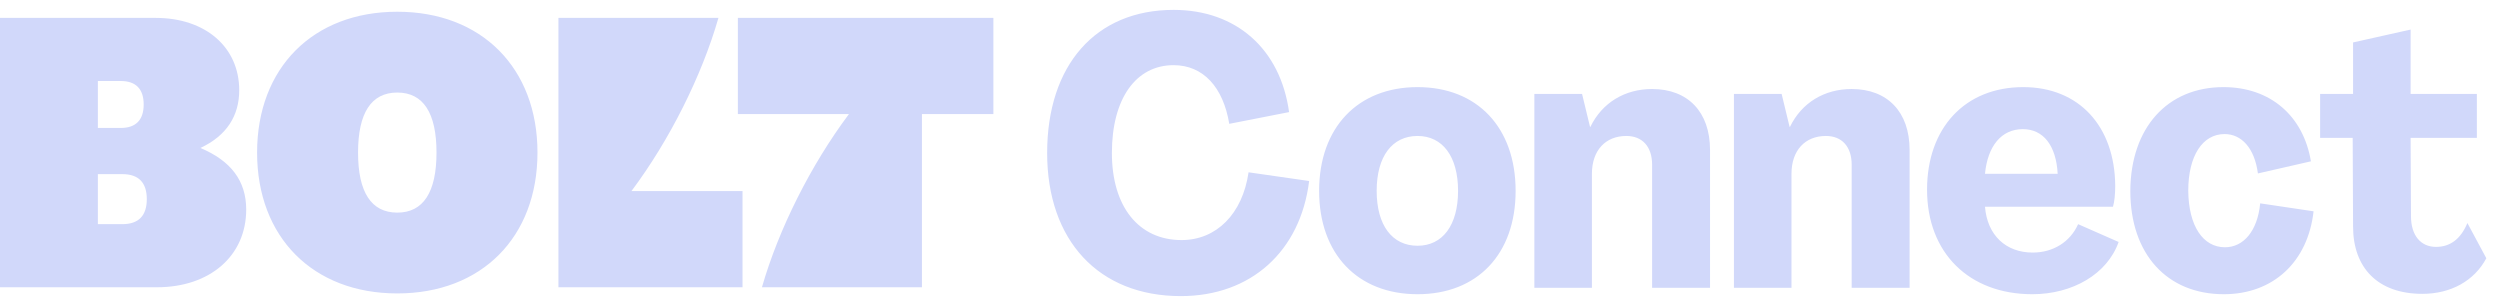
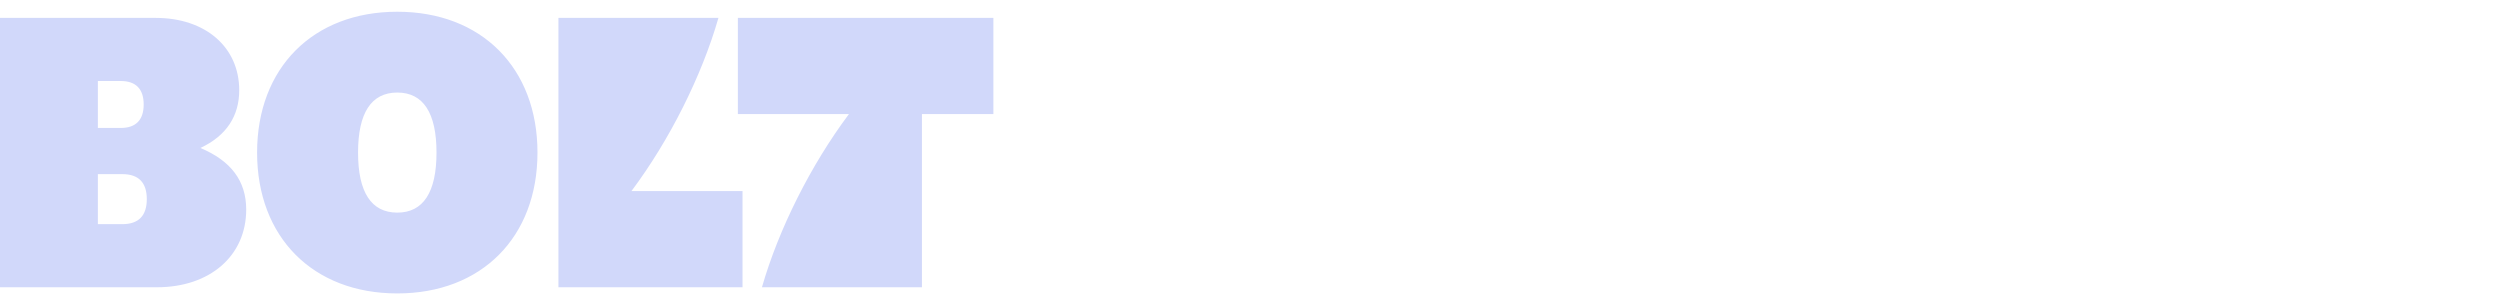
<svg xmlns="http://www.w3.org/2000/svg" width="213" height="26" viewBox="0 0 213 26" fill="none">
  <path d="M62.866 9.721H72.329C69.086 14.049 66.34 19.525 64.917 24.475H78.549V9.721H84.637V1.525H62.866V9.721ZM47.579 24.475H63.263V16.279H53.8C57.042 11.951 59.788 6.475 61.211 1.525H47.579V24.475H47.579ZM30.506 13C30.506 9.623 31.631 7.885 33.848 7.885C36.065 7.885 37.19 9.623 37.19 13C37.19 16.377 36.065 18.115 33.848 18.115C31.631 18.115 30.506 16.377 30.506 13ZM8.338 10.902V6.902H10.29C11.581 6.902 12.242 7.59 12.242 8.902C12.242 10.213 11.581 10.902 10.29 10.902H8.338ZM8.338 19.098V14.836H10.422C11.812 14.836 12.507 15.557 12.507 16.967C12.507 18.377 11.812 19.098 10.422 19.098H8.338ZM0 24.475H13.367C17.9 24.475 20.977 21.787 20.977 17.852C20.977 15.393 19.654 13.688 17.073 12.607C19.323 11.557 20.382 9.852 20.382 7.689C20.382 4.016 17.503 1.525 13.268 1.525H0V24.475ZM33.848 25C41.028 25 45.793 20.213 45.793 13C45.793 5.787 41.028 1 33.848 1C26.668 1 21.904 5.787 21.904 13C21.904 20.213 26.668 25 33.848 25" fill="#D1D8FA" />
-   <path d="M100.604 25.228C93.604 25.228 89.217 20.486 89.217 13.035C89.217 5.552 93.346 0.842 99.991 0.842C105.314 0.842 109.088 4.165 109.83 9.551L104.733 10.551C104.217 7.422 102.507 5.552 99.991 5.552C96.766 5.552 94.733 8.422 94.733 13.035C94.733 17.616 97.024 20.454 100.669 20.454C103.636 20.454 105.862 18.229 106.378 14.68L111.539 15.422C110.797 21.422 106.572 25.228 100.604 25.228ZM120.776 25.067C115.679 25.067 112.389 21.648 112.389 16.261C112.389 10.874 115.679 7.422 120.776 7.422C125.873 7.422 129.131 10.874 129.131 16.261C129.131 21.648 125.873 25.067 120.776 25.067ZM120.776 20.938C122.905 20.938 124.227 19.196 124.227 16.261C124.227 13.325 122.905 11.584 120.776 11.584C118.615 11.584 117.292 13.325 117.292 16.261C117.292 19.196 118.615 20.938 120.776 20.938ZM140.76 7.584C143.792 7.584 145.695 9.519 145.695 12.777V24.519H140.76V14.035C140.76 12.487 139.921 11.584 138.566 11.584C136.792 11.584 135.631 12.809 135.631 14.809V24.519H130.728V8.003H134.792L135.47 10.809H135.502C136.502 8.745 138.437 7.584 140.76 7.584ZM157.763 7.584C160.795 7.584 162.698 9.519 162.698 12.777V24.519H157.763V14.035C157.763 12.487 156.924 11.584 155.569 11.584C153.795 11.584 152.634 12.809 152.634 14.809V24.519H147.731V8.003H151.795L152.473 10.809H152.505C153.505 8.745 155.44 7.584 157.763 7.584ZM173.153 25.067C167.766 25.067 164.185 21.551 164.185 16.164C164.185 10.906 167.411 7.422 172.379 7.422C177.121 7.422 180.185 10.745 180.217 15.842C180.217 16.519 180.153 17.196 180.024 17.616H169.121C169.314 20.035 170.895 21.519 173.185 21.519C174.927 21.519 176.379 20.616 177.056 19.099L180.507 20.616C179.54 23.357 176.572 25.067 173.153 25.067ZM169.121 14.809H175.314C175.185 12.39 174.088 11.003 172.346 11.003C170.508 11.003 169.347 12.455 169.121 14.809ZM189.471 25.067C184.632 25.067 181.503 21.648 181.503 16.261C181.536 10.874 184.665 7.422 189.439 7.422C193.438 7.422 196.245 9.874 196.89 13.745L192.374 14.777C192.084 12.584 190.955 11.422 189.535 11.422C187.665 11.422 186.439 13.261 186.439 16.261C186.471 19.261 187.697 21.067 189.568 21.067C191.148 21.067 192.342 19.68 192.568 17.325L197.116 18.003C196.632 22.325 193.664 25.067 189.471 25.067ZM206.384 25.035C202.578 25.035 200.481 22.809 200.481 19.293L200.449 11.745H197.674V8.003H200.481V3.616L205.384 2.519V8.003H211.029V11.745H205.384L205.416 18.422C205.416 20.067 206.255 21.035 207.545 21.035C208.739 21.035 209.642 20.39 210.222 19.003L211.835 22.003C210.803 23.938 208.803 25.035 206.384 25.035Z" fill="#D1D8FA" />
</svg>